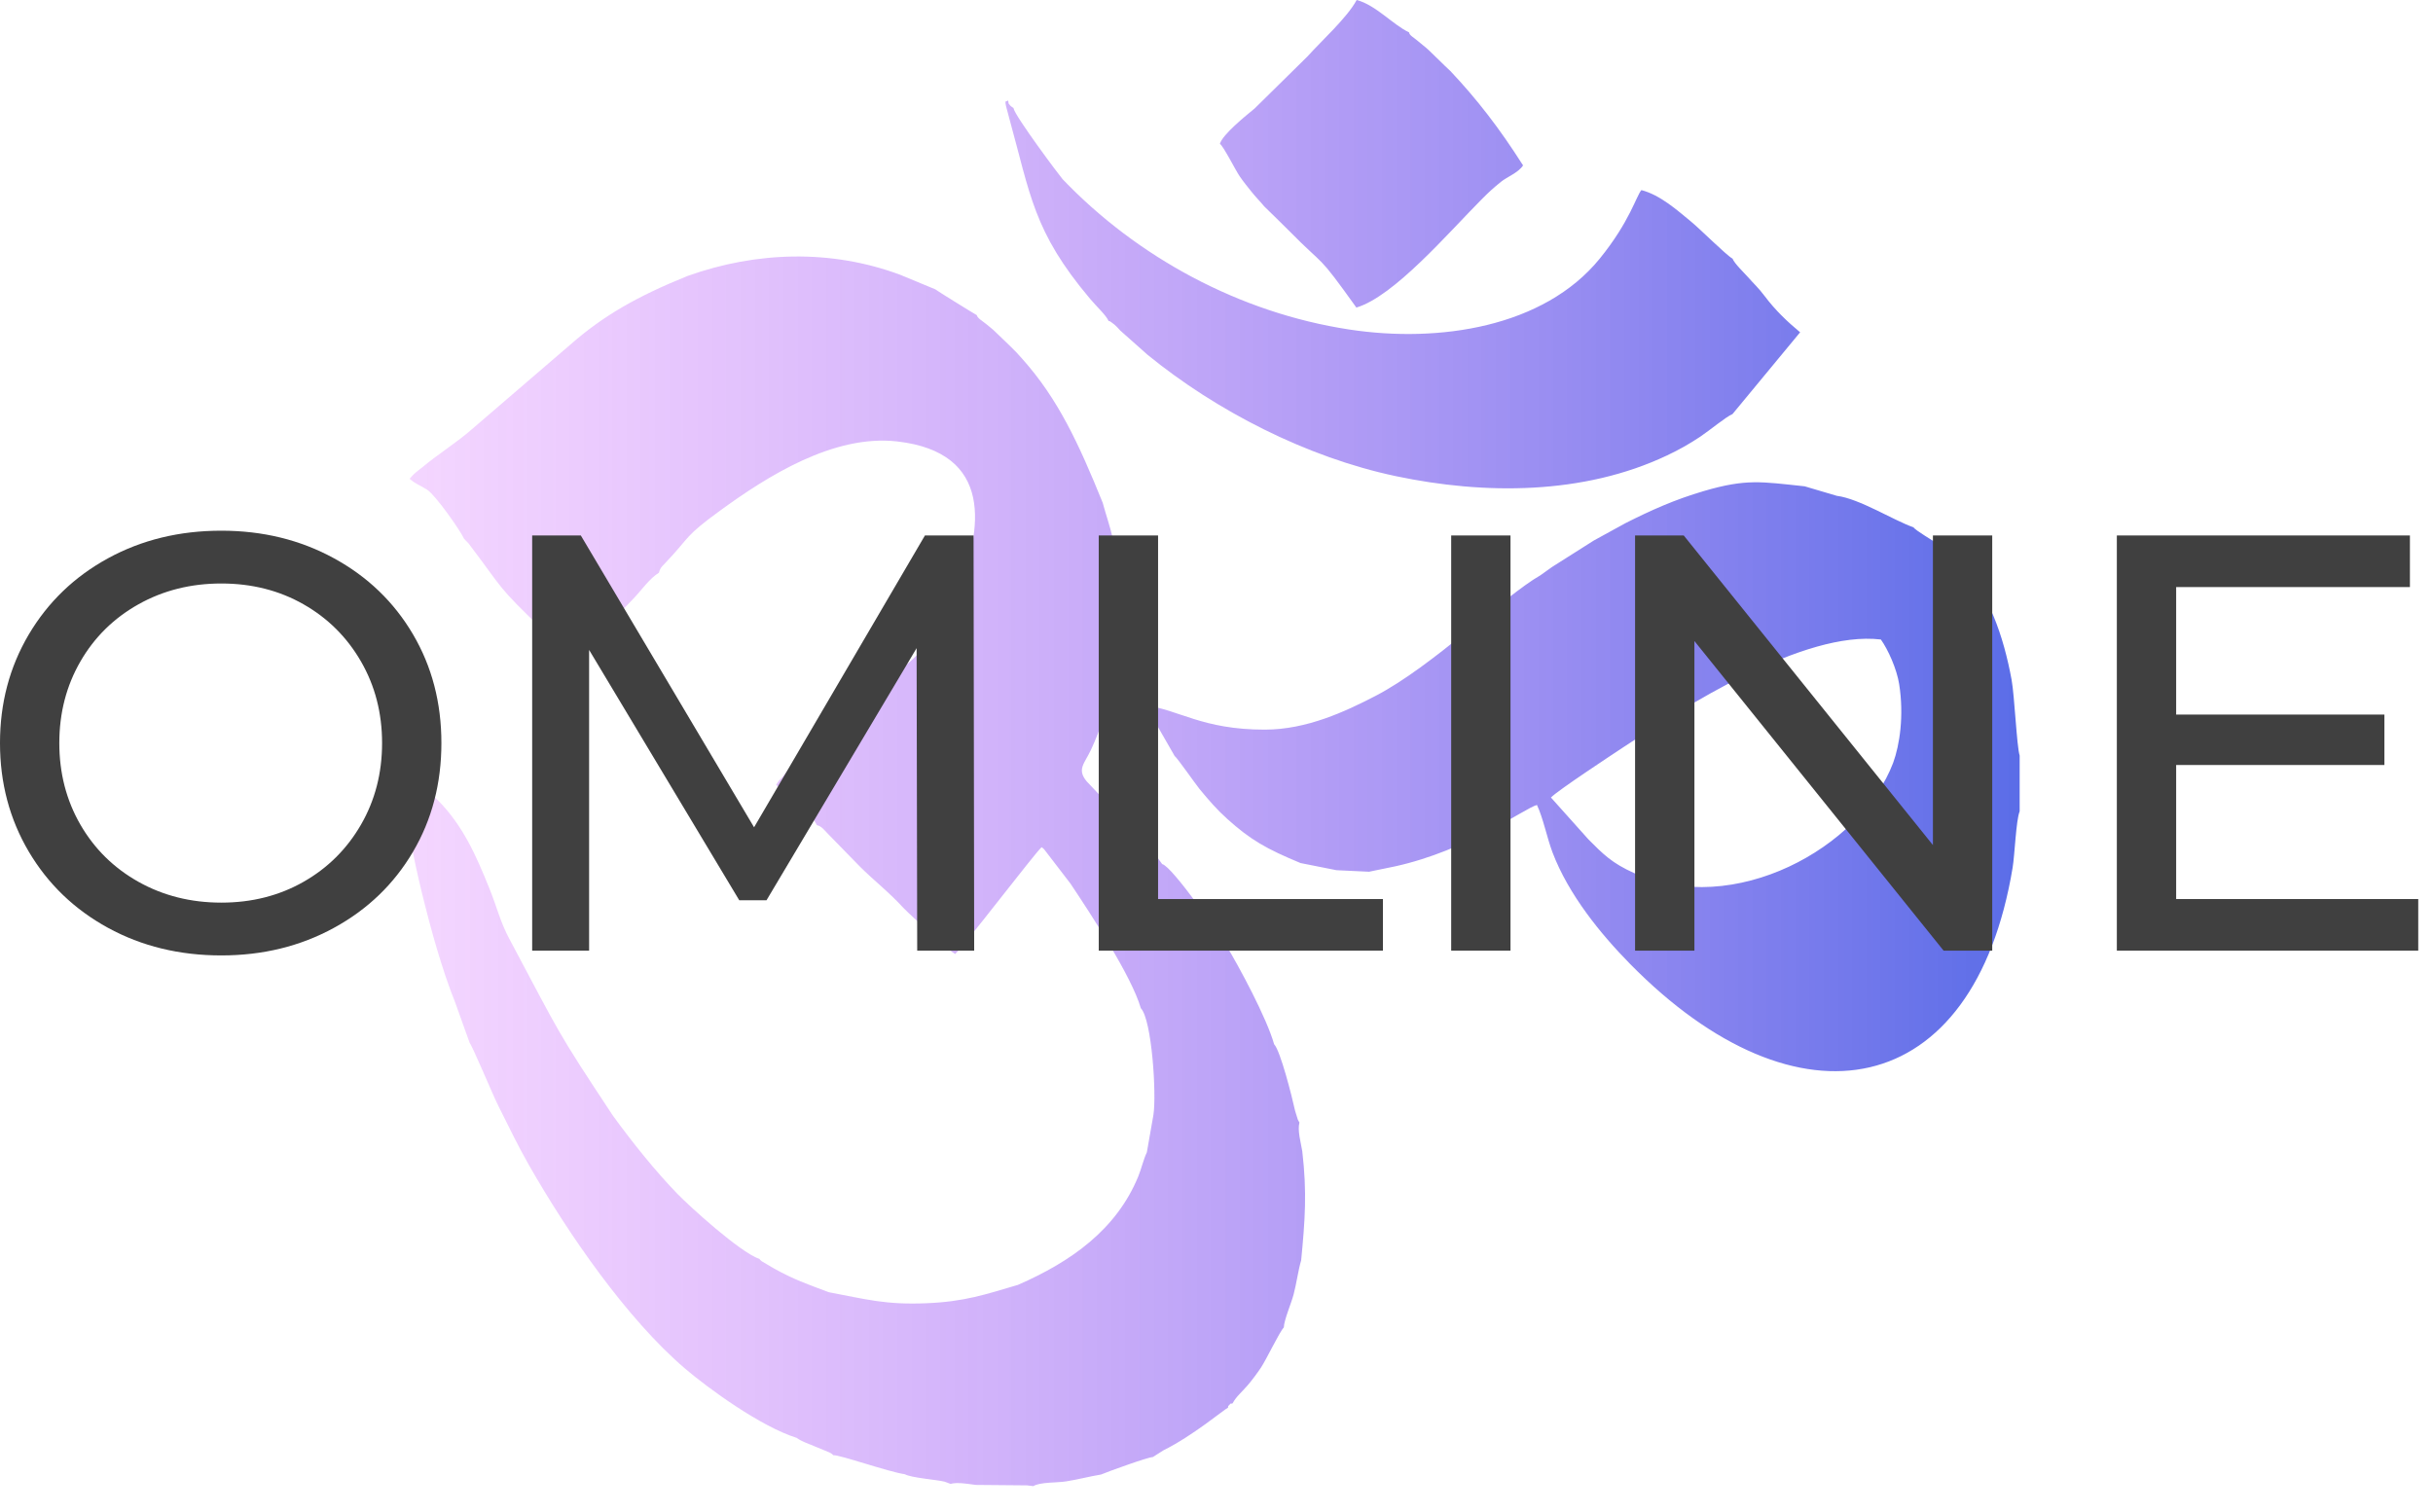
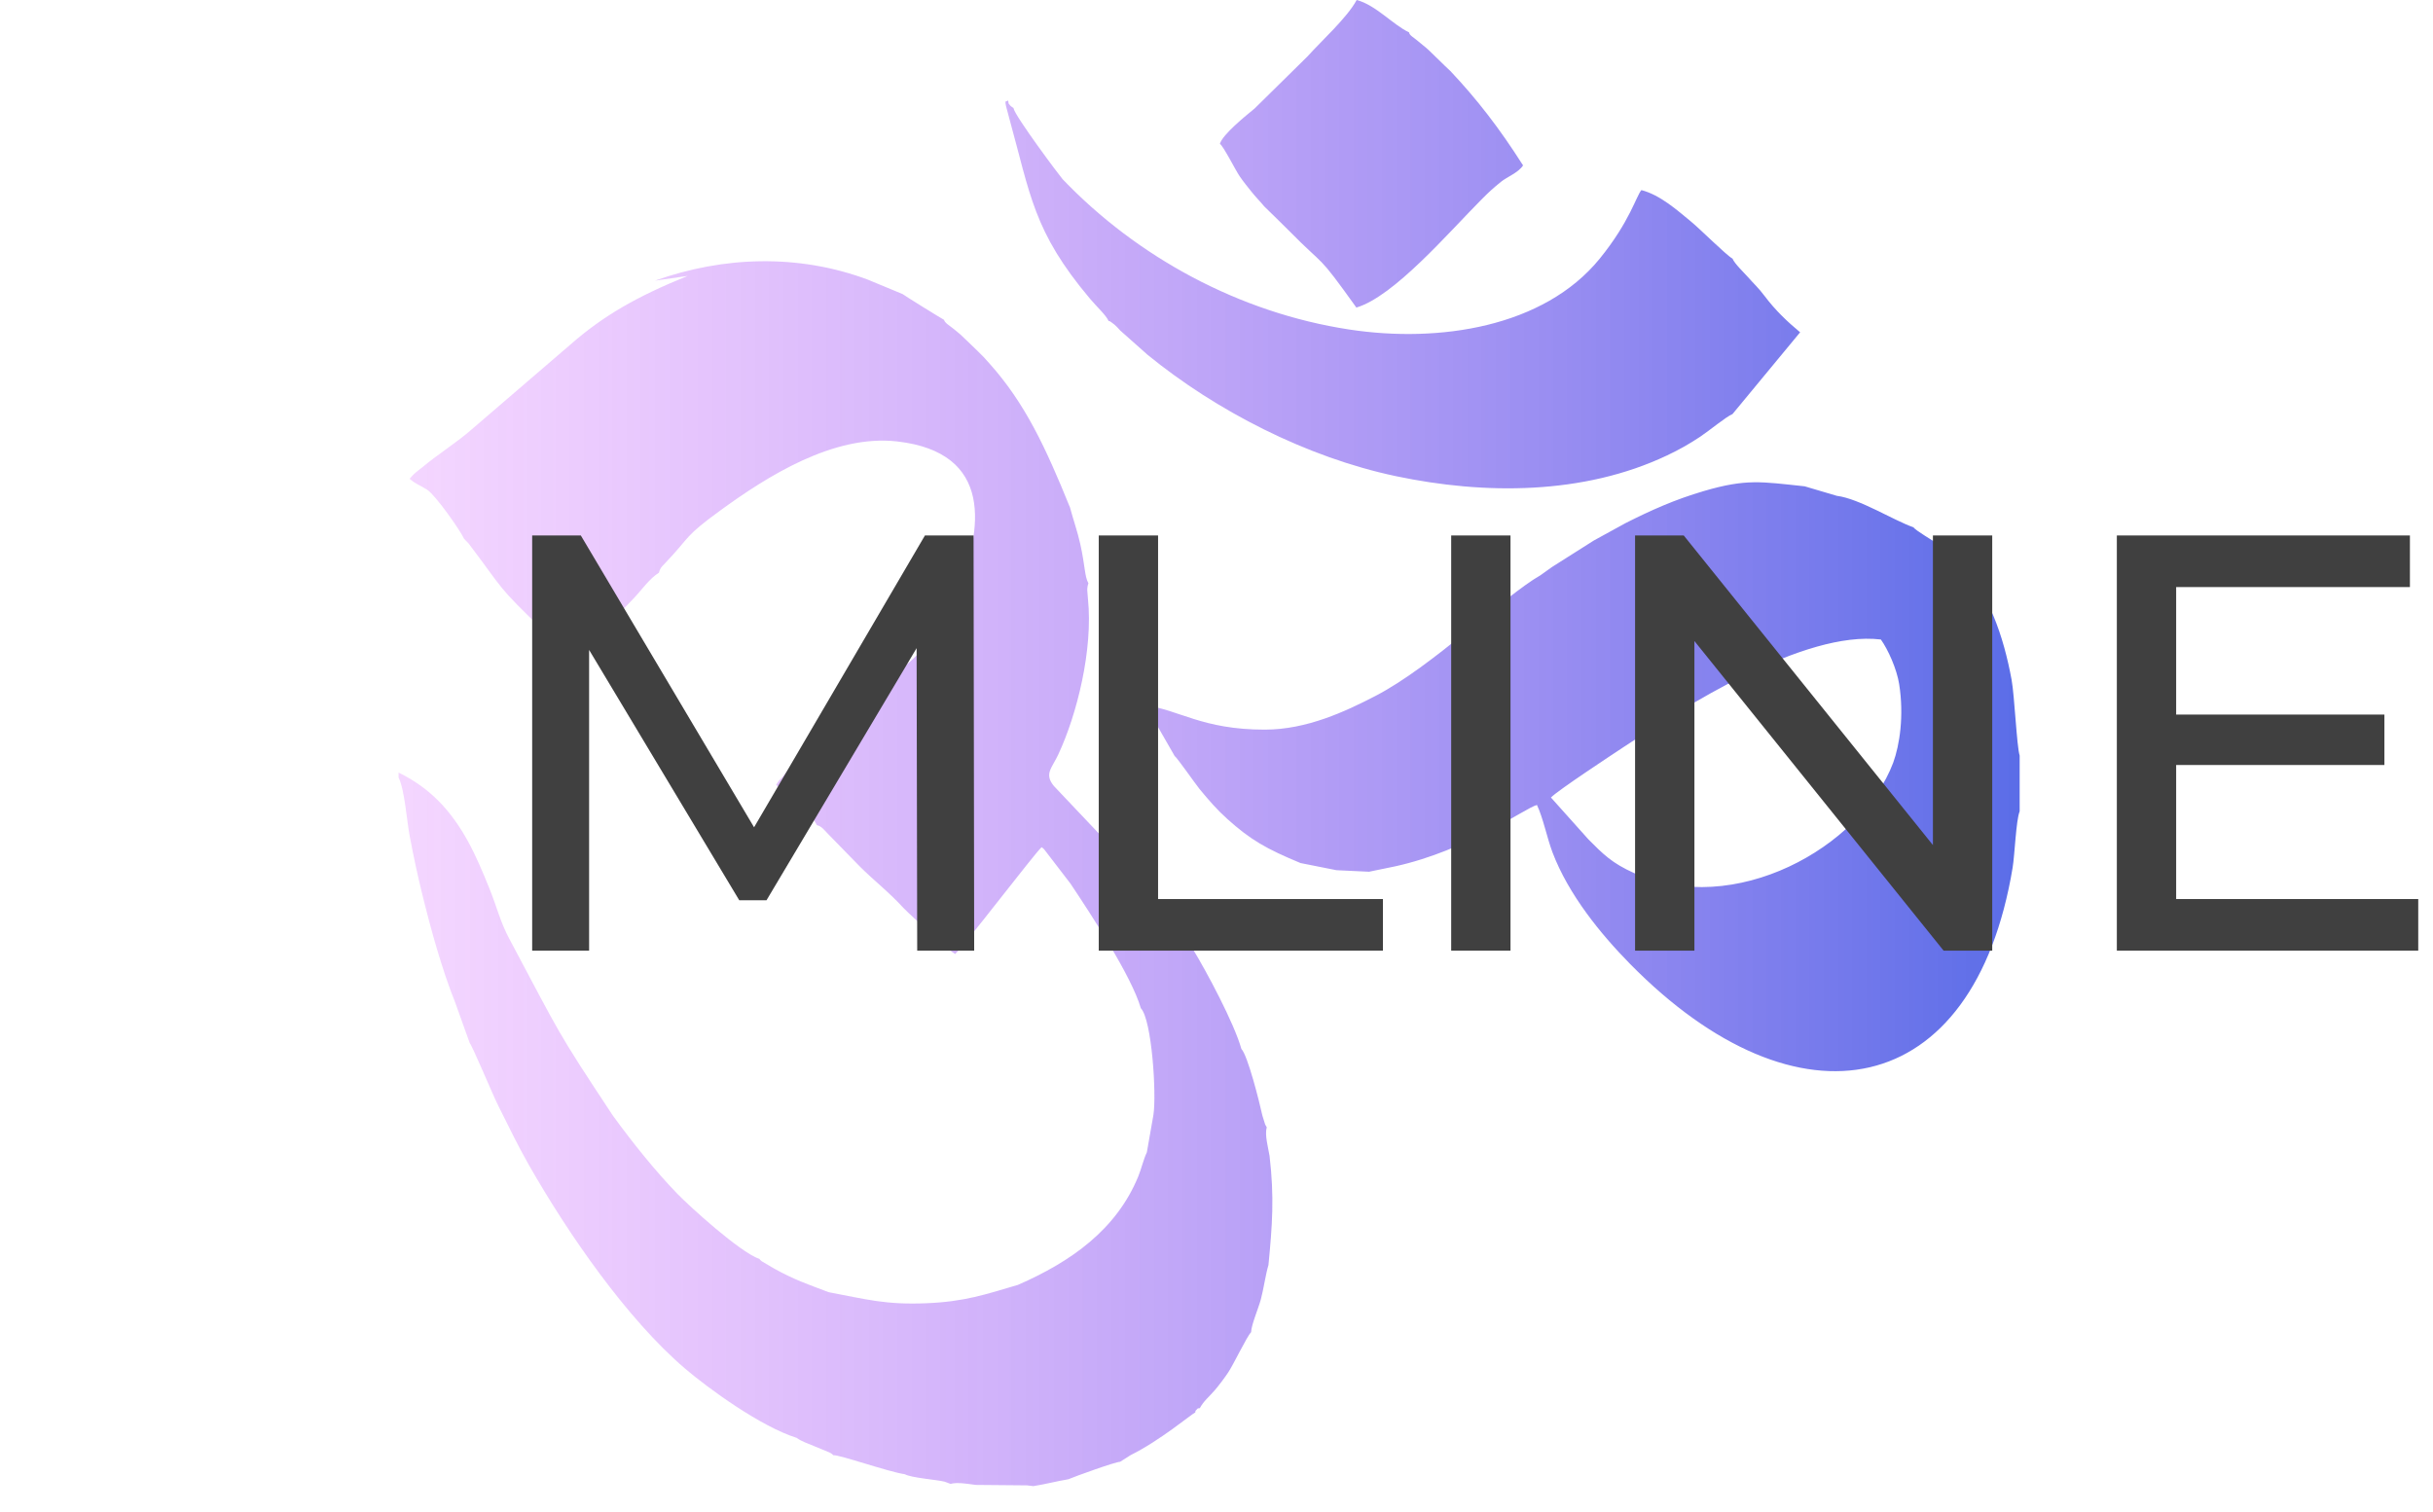
<svg xmlns="http://www.w3.org/2000/svg" width="100%" height="100%" viewBox="0 0 74 46" xml:space="preserve" style="fill-rule:evenodd;clip-rule:evenodd;stroke-linejoin:round;stroke-miterlimit:2;">
  <g>
-     <path id="OM" d="M20.916,8.394c-1.526,0.616 -2.563,1.207 -3.564,2.086l-2.998,2.577c-0.447,0.397 -1.002,0.736 -1.509,1.159c-0.14,0.108 -0.273,0.206 -0.386,0.349c0.162,0.152 0.354,0.215 0.534,0.334c0.257,0.168 1.003,1.232 1.123,1.492l0.14,0.146c1.106,1.464 0.842,1.268 2.269,2.638c1.048,0.705 1.14,0.578 1.953,-0.172c0.279,-0.257 0.548,-0.545 0.792,-0.796c0.231,-0.24 0.483,-0.606 0.771,-0.784c0.037,-0.139 0.067,-0.163 0.186,-0.287c0.788,-0.825 0.553,-0.786 1.68,-1.606c1.422,-1.034 3.444,-2.324 5.386,-2.1c2.909,0.336 2.638,2.648 1.783,4.669c-0.411,0.972 -0.913,1.64 -1.557,2.166c-0.905,0.74 -2.292,1.584 -3.081,2.561l-0.626,0.799c-0.1,0.117 -0.118,0.097 -0.204,0.253c0.248,0.243 0.408,0.32 0.652,0.573c0.186,0.193 0.483,0.428 0.587,0.653c0.137,0.027 0.22,0.144 0.347,0.275l0.947,0.971c0.444,0.444 0.888,0.78 1.338,1.272c0.176,0.181 0.558,0.53 0.787,0.711c0.25,0.197 0.584,0.579 0.785,0.689c0.263,-0.231 2.43,-3.077 2.629,-3.248c0.08,0.055 0.025,0.012 0.095,0.086l0.787,1.026c0.621,0.933 1.858,2.815 2.136,3.785c0.336,0.346 0.482,2.629 0.383,3.248l-0.199,1.135c-0.111,0.237 -0.165,0.5 -0.264,0.741c-0.663,1.611 -2.039,2.587 -3.656,3.293c-0.988,0.291 -1.624,0.512 -2.786,0.559c-1.252,0.051 -1.822,-0.12 -2.968,-0.335c-0.671,-0.253 -1.053,-0.382 -1.666,-0.722l-0.374,-0.22c-0.061,-0.048 -0.057,-0.055 -0.066,-0.068c-0.607,-0.212 -2.132,-1.605 -2.496,-1.98c-0.655,-0.675 -1.359,-1.547 -1.971,-2.391c-1.733,-2.62 -1.569,-2.414 -3.143,-5.368c-0.283,-0.53 -0.377,-0.968 -0.607,-1.534c-0.203,-0.502 -0.404,-0.984 -0.649,-1.43c-0.519,-0.944 -1.157,-1.63 -2.114,-2.096l0,0.149c0.187,0.372 0.25,1.322 0.34,1.791c0.116,0.611 0.236,1.174 0.381,1.762c0.273,1.108 0.604,2.303 1.01,3.316l0.433,1.209c0.085,0.095 0.699,1.57 0.86,1.89c0.308,0.614 0.598,1.221 0.932,1.807c1.202,2.113 2.992,4.697 4.753,6.204c0.719,0.614 2.31,1.77 3.398,2.111c0.142,0.107 0.354,0.177 0.538,0.254l0.467,0.193c0.077,0.043 0.066,0.04 0.111,0.081c0.191,-0.016 1.688,0.511 2.171,0.578c0.22,0.117 0.97,0.164 1.216,0.228l0.179,0.067c0.203,-0.058 0.527,0 0.765,0.031l1.566,0.014l0.187,0.023c0.198,-0.126 0.729,-0.101 0.995,-0.144c0.397,-0.064 0.679,-0.144 1.064,-0.209c0.217,-0.092 1.44,-0.534 1.575,-0.531l0.319,-0.203c0.901,-0.446 1.852,-1.248 1.966,-1.298c0.025,-0.072 -0.027,-0.012 0.044,-0.088c0.073,-0.076 0.015,-0.018 0.095,-0.043c0.121,-0.222 0.277,-0.338 0.46,-0.551c0.119,-0.139 0.282,-0.355 0.401,-0.532c0.171,-0.256 0.568,-1.095 0.699,-1.228c0.008,-0.23 0.223,-0.723 0.298,-1.004c0.087,-0.327 0.14,-0.738 0.23,-1.039c0.118,-1.218 0.18,-2.068 0.034,-3.317c-0.044,-0.267 -0.152,-0.639 -0.086,-0.874c-0.01,-0.014 -0.019,-0.032 -0.025,-0.043c-0.006,-0.011 -0.017,-0.03 -0.024,-0.044l-0.082,-0.264c-0.096,-0.437 -0.449,-1.837 -0.64,-2.032c-0.219,-0.785 -1.067,-2.367 -1.47,-3.027c-0.125,-0.204 -1.63,-2.392 -1.934,-2.452c-0.064,-0.097 -0.093,-0.119 -0.135,-0.19c-0.052,-0.088 -0.039,-0.05 -0.058,-0.136c-0.168,-0.1 -0.595,-0.586 -0.72,-0.73l-1.385,-1.463c-0.303,-0.369 -0.066,-0.535 0.134,-0.963c0.563,-1.205 1.061,-3.181 0.901,-4.735c-0.012,-0.219 -0.046,-0.286 0.014,-0.472c-0.118,-0.204 -0.098,-0.53 -0.251,-1.209c-0.086,-0.38 -0.209,-0.723 -0.308,-1.093c-0.741,-1.83 -1.366,-3.171 -2.45,-4.383c-0.235,-0.277 -0.47,-0.478 -0.698,-0.705c-0.164,-0.163 -0.215,-0.205 -0.376,-0.335c-0.16,-0.128 -0.283,-0.193 -0.308,-0.288c-0.052,-0.024 -1.232,-0.754 -1.26,-0.784l-1.061,-0.44c-2.111,-0.788 -4.39,-0.712 -6.471,0.032Zm16.187,-4.019c0.11,0.073 0.473,0.8 0.602,0.988c0.123,0.178 0.22,0.295 0.356,0.466c0.136,0.172 0.25,0.279 0.393,0.452c0.244,0.244 0.485,0.467 0.734,0.721c1.176,1.196 0.833,0.63 2.066,2.355c1.144,-0.34 2.791,-2.267 3.798,-3.28c0.239,-0.24 0.349,-0.342 0.602,-0.547c0.184,-0.149 0.533,-0.28 0.67,-0.498c-0.728,-1.145 -1.401,-2.012 -2.212,-2.873c-0.247,-0.227 -0.389,-0.381 -0.654,-0.631c-0.117,-0.11 -0.201,-0.165 -0.328,-0.276c-0.139,-0.122 -0.256,-0.166 -0.274,-0.268c-0.481,-0.223 -1.013,-0.834 -1.593,-0.984c-0.287,0.538 -1.069,1.24 -1.499,1.72l-1.601,1.577c-0.279,0.231 -0.972,0.786 -1.06,1.078Zm-3.384,5.391c0.094,0.026 -0.007,-0.019 0.092,0.044c0.017,0.01 0.07,0.051 0.088,0.067c0.079,0.07 0.103,0.101 0.174,0.179l0.831,0.738c2.083,1.701 4.832,3.118 7.553,3.692c2.693,0.568 5.705,0.572 8.242,-0.629c0.379,-0.179 0.68,-0.35 1.014,-0.572c0.275,-0.183 0.784,-0.607 0.981,-0.688l2.057,-2.488c-0.388,-0.323 -0.748,-0.663 -1.078,-1.101c-0.193,-0.258 -0.318,-0.36 -0.513,-0.583c-0.116,-0.131 -0.406,-0.407 -0.465,-0.557c-0.196,-0.109 -0.986,-0.903 -1.284,-1.146c-0.384,-0.313 -0.91,-0.79 -1.487,-0.939c-0.152,0.167 -0.352,0.959 -1.27,2.088c-1.698,2.085 -4.885,2.569 -7.611,2.154c-3.351,-0.509 -6.46,-2.208 -8.722,-4.572c-0.075,-0.081 -1.463,-1.931 -1.497,-2.169c-0.063,-0.046 -0.067,-0.03 -0.148,-0.136l-0.012,-0.093c-0.076,0.073 -0.149,-0.112 0.022,0.502c0.658,2.369 0.737,3.479 2.469,5.533c0.218,0.259 0.48,0.49 0.564,0.676Zm15.717,6.151l-0.962,0.528l-1.267,0.803l-0.353,0.252c-1.125,0.646 -3.275,2.765 -5.01,3.667c-0.934,0.485 -2.103,1.028 -3.37,1.03c-1.908,0.003 -2.63,-0.613 -3.63,-0.735l0.884,1.539c0.067,0.039 0.638,0.858 0.757,1.003c0.286,0.347 0.534,0.633 0.843,0.91c0.711,0.638 1.18,0.907 2.228,1.342l1.091,0.217l0.993,0.047l0.787,-0.162c2.221,-0.487 3.965,-1.782 4.319,-1.869c0.184,0.378 0.312,1.017 0.472,1.438c0.488,1.291 1.471,2.492 2.357,3.394c5.11,5.2 10.464,4.169 11.639,-2.924c0.065,-0.391 0.104,-1.453 0.214,-1.713l0,-1.698c-0.09,-0.286 -0.154,-1.805 -0.245,-2.305c-0.244,-1.328 -0.695,-2.654 -1.588,-3.57c-0.159,-0.163 -0.473,-0.429 -0.682,-0.578c-0.116,-0.083 -0.652,-0.396 -0.717,-0.492c-0.598,-0.207 -1.636,-0.869 -2.33,-0.957l-0.976,-0.289c-1.328,-0.142 -1.78,-0.232 -3.058,0.141c-0.892,0.261 -1.612,0.585 -2.396,0.981Zm8.327,4.893c-0.073,-0.461 -0.339,-1.052 -0.556,-1.355c-2.351,-0.281 -5.971,2.043 -7.829,3.275c-0.37,0.245 -2.003,1.32 -2.206,1.532l1.144,1.278c0.447,0.448 0.706,0.715 1.39,1.023c3.019,1.36 6.889,-0.76 7.874,-3.355c0.197,-0.538 0.336,-1.43 0.183,-2.398Z" style="fill:url(#_Linear1);" />
+     <path id="OM" d="M20.916,8.394c-1.526,0.616 -2.563,1.207 -3.564,2.086l-2.998,2.577c-0.447,0.397 -1.002,0.736 -1.509,1.159c-0.14,0.108 -0.273,0.206 -0.386,0.349c0.162,0.152 0.354,0.215 0.534,0.334c0.257,0.168 1.003,1.232 1.123,1.492l0.14,0.146c1.106,1.464 0.842,1.268 2.269,2.638c1.048,0.705 1.14,0.578 1.953,-0.172c0.279,-0.257 0.548,-0.545 0.792,-0.796c0.231,-0.24 0.483,-0.606 0.771,-0.784c0.037,-0.139 0.067,-0.163 0.186,-0.287c0.788,-0.825 0.553,-0.786 1.68,-1.606c1.422,-1.034 3.444,-2.324 5.386,-2.1c2.909,0.336 2.638,2.648 1.783,4.669c-0.411,0.972 -0.913,1.64 -1.557,2.166c-0.905,0.74 -2.292,1.584 -3.081,2.561l-0.626,0.799c-0.1,0.117 -0.118,0.097 -0.204,0.253c0.248,0.243 0.408,0.32 0.652,0.573c0.186,0.193 0.483,0.428 0.587,0.653c0.137,0.027 0.22,0.144 0.347,0.275l0.947,0.971c0.444,0.444 0.888,0.78 1.338,1.272c0.176,0.181 0.558,0.53 0.787,0.711c0.25,0.197 0.584,0.579 0.785,0.689c0.263,-0.231 2.43,-3.077 2.629,-3.248c0.08,0.055 0.025,0.012 0.095,0.086l0.787,1.026c0.621,0.933 1.858,2.815 2.136,3.785c0.336,0.346 0.482,2.629 0.383,3.248l-0.199,1.135c-0.111,0.237 -0.165,0.5 -0.264,0.741c-0.663,1.611 -2.039,2.587 -3.656,3.293c-0.988,0.291 -1.624,0.512 -2.786,0.559c-1.252,0.051 -1.822,-0.12 -2.968,-0.335c-0.671,-0.253 -1.053,-0.382 -1.666,-0.722l-0.374,-0.22c-0.061,-0.048 -0.057,-0.055 -0.066,-0.068c-0.607,-0.212 -2.132,-1.605 -2.496,-1.98c-0.655,-0.675 -1.359,-1.547 -1.971,-2.391c-1.733,-2.62 -1.569,-2.414 -3.143,-5.368c-0.283,-0.53 -0.377,-0.968 -0.607,-1.534c-0.203,-0.502 -0.404,-0.984 -0.649,-1.43c-0.519,-0.944 -1.157,-1.63 -2.114,-2.096l0,0.149c0.187,0.372 0.25,1.322 0.34,1.791c0.116,0.611 0.236,1.174 0.381,1.762c0.273,1.108 0.604,2.303 1.01,3.316l0.433,1.209c0.085,0.095 0.699,1.57 0.86,1.89c0.308,0.614 0.598,1.221 0.932,1.807c1.202,2.113 2.992,4.697 4.753,6.204c0.719,0.614 2.31,1.77 3.398,2.111c0.142,0.107 0.354,0.177 0.538,0.254l0.467,0.193c0.077,0.043 0.066,0.04 0.111,0.081c0.191,-0.016 1.688,0.511 2.171,0.578c0.22,0.117 0.97,0.164 1.216,0.228l0.179,0.067c0.203,-0.058 0.527,0 0.765,0.031l1.566,0.014l0.187,0.023c0.397,-0.064 0.679,-0.144 1.064,-0.209c0.217,-0.092 1.44,-0.534 1.575,-0.531l0.319,-0.203c0.901,-0.446 1.852,-1.248 1.966,-1.298c0.025,-0.072 -0.027,-0.012 0.044,-0.088c0.073,-0.076 0.015,-0.018 0.095,-0.043c0.121,-0.222 0.277,-0.338 0.46,-0.551c0.119,-0.139 0.282,-0.355 0.401,-0.532c0.171,-0.256 0.568,-1.095 0.699,-1.228c0.008,-0.23 0.223,-0.723 0.298,-1.004c0.087,-0.327 0.14,-0.738 0.23,-1.039c0.118,-1.218 0.18,-2.068 0.034,-3.317c-0.044,-0.267 -0.152,-0.639 -0.086,-0.874c-0.01,-0.014 -0.019,-0.032 -0.025,-0.043c-0.006,-0.011 -0.017,-0.03 -0.024,-0.044l-0.082,-0.264c-0.096,-0.437 -0.449,-1.837 -0.64,-2.032c-0.219,-0.785 -1.067,-2.367 -1.47,-3.027c-0.125,-0.204 -1.63,-2.392 -1.934,-2.452c-0.064,-0.097 -0.093,-0.119 -0.135,-0.19c-0.052,-0.088 -0.039,-0.05 -0.058,-0.136c-0.168,-0.1 -0.595,-0.586 -0.72,-0.73l-1.385,-1.463c-0.303,-0.369 -0.066,-0.535 0.134,-0.963c0.563,-1.205 1.061,-3.181 0.901,-4.735c-0.012,-0.219 -0.046,-0.286 0.014,-0.472c-0.118,-0.204 -0.098,-0.53 -0.251,-1.209c-0.086,-0.38 -0.209,-0.723 -0.308,-1.093c-0.741,-1.83 -1.366,-3.171 -2.45,-4.383c-0.235,-0.277 -0.47,-0.478 -0.698,-0.705c-0.164,-0.163 -0.215,-0.205 -0.376,-0.335c-0.16,-0.128 -0.283,-0.193 -0.308,-0.288c-0.052,-0.024 -1.232,-0.754 -1.26,-0.784l-1.061,-0.44c-2.111,-0.788 -4.39,-0.712 -6.471,0.032Zm16.187,-4.019c0.11,0.073 0.473,0.8 0.602,0.988c0.123,0.178 0.22,0.295 0.356,0.466c0.136,0.172 0.25,0.279 0.393,0.452c0.244,0.244 0.485,0.467 0.734,0.721c1.176,1.196 0.833,0.63 2.066,2.355c1.144,-0.34 2.791,-2.267 3.798,-3.28c0.239,-0.24 0.349,-0.342 0.602,-0.547c0.184,-0.149 0.533,-0.28 0.67,-0.498c-0.728,-1.145 -1.401,-2.012 -2.212,-2.873c-0.247,-0.227 -0.389,-0.381 -0.654,-0.631c-0.117,-0.11 -0.201,-0.165 -0.328,-0.276c-0.139,-0.122 -0.256,-0.166 -0.274,-0.268c-0.481,-0.223 -1.013,-0.834 -1.593,-0.984c-0.287,0.538 -1.069,1.24 -1.499,1.72l-1.601,1.577c-0.279,0.231 -0.972,0.786 -1.06,1.078Zm-3.384,5.391c0.094,0.026 -0.007,-0.019 0.092,0.044c0.017,0.01 0.07,0.051 0.088,0.067c0.079,0.07 0.103,0.101 0.174,0.179l0.831,0.738c2.083,1.701 4.832,3.118 7.553,3.692c2.693,0.568 5.705,0.572 8.242,-0.629c0.379,-0.179 0.68,-0.35 1.014,-0.572c0.275,-0.183 0.784,-0.607 0.981,-0.688l2.057,-2.488c-0.388,-0.323 -0.748,-0.663 -1.078,-1.101c-0.193,-0.258 -0.318,-0.36 -0.513,-0.583c-0.116,-0.131 -0.406,-0.407 -0.465,-0.557c-0.196,-0.109 -0.986,-0.903 -1.284,-1.146c-0.384,-0.313 -0.91,-0.79 -1.487,-0.939c-0.152,0.167 -0.352,0.959 -1.27,2.088c-1.698,2.085 -4.885,2.569 -7.611,2.154c-3.351,-0.509 -6.46,-2.208 -8.722,-4.572c-0.075,-0.081 -1.463,-1.931 -1.497,-2.169c-0.063,-0.046 -0.067,-0.03 -0.148,-0.136l-0.012,-0.093c-0.076,0.073 -0.149,-0.112 0.022,0.502c0.658,2.369 0.737,3.479 2.469,5.533c0.218,0.259 0.48,0.49 0.564,0.676Zm15.717,6.151l-0.962,0.528l-1.267,0.803l-0.353,0.252c-1.125,0.646 -3.275,2.765 -5.01,3.667c-0.934,0.485 -2.103,1.028 -3.37,1.03c-1.908,0.003 -2.63,-0.613 -3.63,-0.735l0.884,1.539c0.067,0.039 0.638,0.858 0.757,1.003c0.286,0.347 0.534,0.633 0.843,0.91c0.711,0.638 1.18,0.907 2.228,1.342l1.091,0.217l0.993,0.047l0.787,-0.162c2.221,-0.487 3.965,-1.782 4.319,-1.869c0.184,0.378 0.312,1.017 0.472,1.438c0.488,1.291 1.471,2.492 2.357,3.394c5.11,5.2 10.464,4.169 11.639,-2.924c0.065,-0.391 0.104,-1.453 0.214,-1.713l0,-1.698c-0.09,-0.286 -0.154,-1.805 -0.245,-2.305c-0.244,-1.328 -0.695,-2.654 -1.588,-3.57c-0.159,-0.163 -0.473,-0.429 -0.682,-0.578c-0.116,-0.083 -0.652,-0.396 -0.717,-0.492c-0.598,-0.207 -1.636,-0.869 -2.33,-0.957l-0.976,-0.289c-1.328,-0.142 -1.78,-0.232 -3.058,0.141c-0.892,0.261 -1.612,0.585 -2.396,0.981Zm8.327,4.893c-0.073,-0.461 -0.339,-1.052 -0.556,-1.355c-2.351,-0.281 -5.971,2.043 -7.829,3.275c-0.37,0.245 -2.003,1.32 -2.206,1.532l1.144,1.278c0.447,0.448 0.706,0.715 1.39,1.023c3.019,1.36 6.889,-0.76 7.874,-3.355c0.197,-0.538 0.336,-1.43 0.183,-2.398Z" style="fill:url(#_Linear1);" />
    <g>
-       <path d="M6.731,29.066c-1.275,-0 -2.424,-0.28 -3.447,-0.84c-1.022,-0.559 -1.825,-1.332 -2.409,-2.318c-0.583,-0.987 -0.875,-2.088 -0.875,-3.303c0,-1.215 0.292,-2.315 0.875,-3.302c0.584,-0.986 1.387,-1.759 2.409,-2.318c1.023,-0.56 2.172,-0.84 3.447,-0.84c1.263,0 2.406,0.28 3.428,0.84c1.023,0.559 1.823,1.329 2.4,2.309c0.578,0.981 0.866,2.084 0.866,3.311c0,1.228 -0.288,2.331 -0.866,3.312c-0.577,0.98 -1.377,1.75 -2.4,2.309c-1.022,0.56 -2.165,0.84 -3.428,0.84Zm-0,-1.606c0.926,-0 1.759,-0.211 2.499,-0.632c0.74,-0.421 1.323,-1.002 1.75,-1.741c0.427,-0.74 0.641,-1.567 0.641,-2.482c-0,-0.914 -0.214,-1.741 -0.641,-2.481c-0.427,-0.74 -1.01,-1.32 -1.75,-1.741c-0.74,-0.421 -1.573,-0.632 -2.499,-0.632c-0.927,0 -1.766,0.211 -2.518,0.632c-0.751,0.421 -1.341,1.001 -1.768,1.741c-0.427,0.74 -0.641,1.567 -0.641,2.481c0,0.915 0.214,1.742 0.641,2.482c0.427,0.739 1.017,1.32 1.768,1.741c0.752,0.421 1.591,0.632 2.518,0.632Z" style="fill:#404040;fill-rule:nonzero;" />
      <path d="M27.897,28.921l-0.018,-9.203l-4.565,7.669l-0.83,0l-4.566,-7.615l0,9.149l-1.732,0l0,-12.631l1.48,-0l5.269,8.878l5.197,-8.878l1.479,-0l0.019,12.631l-1.733,0Z" style="fill:#404040;fill-rule:nonzero;" />
      <path d="M33.419,16.29l1.804,-0l0,11.061l6.839,0l0,1.57l-8.643,0l-0,-12.631Z" style="fill:#404040;fill-rule:nonzero;" />
      <rect x="44.138" y="16.29" width="1.804" height="12.631" style="fill:#404040;fill-rule:nonzero;" />
      <path d="M60.594,16.29l0,12.631l-1.479,0l-7.579,-9.419l-0,9.419l-1.805,0l0,-12.631l1.48,-0l7.579,9.419l-0,-9.419l1.804,-0Z" style="fill:#404040;fill-rule:nonzero;" />
      <path d="M73.551,27.351l-0,1.57l-9.167,0l-0,-12.631l8.914,-0l-0,1.57l-7.11,-0l0,3.879l6.334,0l-0,1.534l-6.334,0l0,4.078l7.363,0Z" style="fill:#404040;fill-rule:nonzero;" />
    </g>
  </g>
  <defs>
    <linearGradient id="_Linear1" x1="0" y1="0" x2="1" y2="0" gradientUnits="userSpaceOnUse" gradientTransform="matrix(49.306,0,0,49.306,12.122,22.605)">
      <stop offset="0" style="stop-color:#ca37ff;stop-opacity:0.2" />
      <stop offset="1" style="stop-color:#001dda;stop-opacity:0.65" />
    </linearGradient>
  </defs>
</svg>